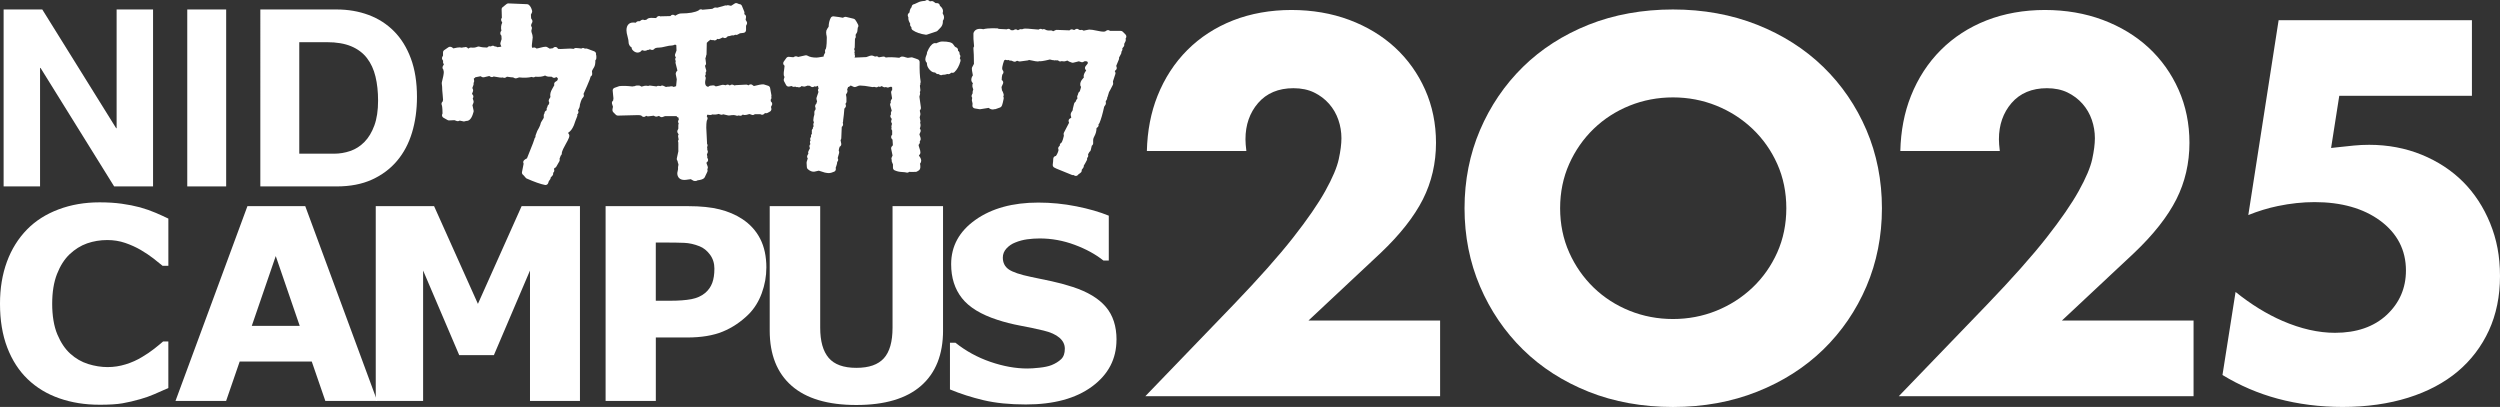
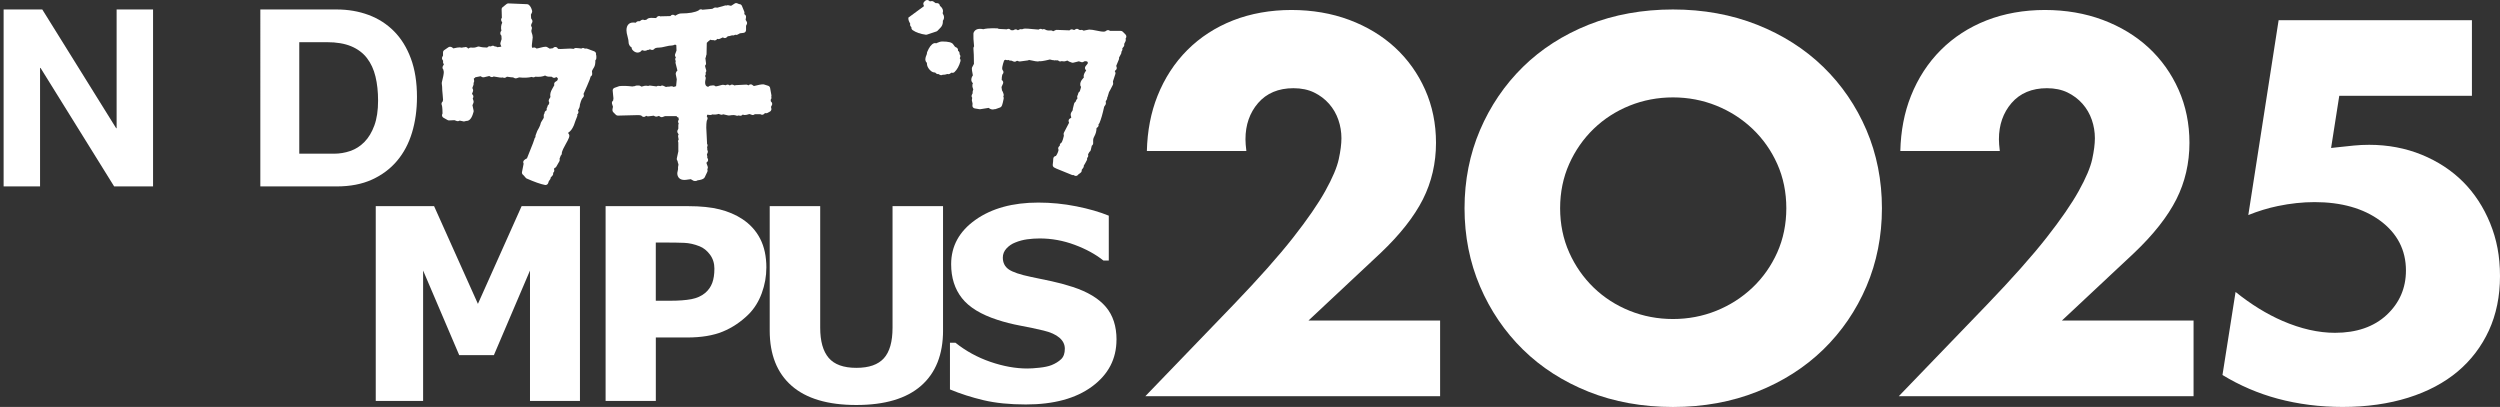
<svg xmlns="http://www.w3.org/2000/svg" id="_レイヤー_2" data-name="レイヤー 2" viewBox="0 0 1325.01 215.68">
  <rect x="0" y="0" width="1325.01" height="215.68" fill="#333333" stroke="none" />
  <defs>
    <style>
      .cls-1 {
        fill: #fff;
      }
    </style>
  </defs>
  <g id="_レイヤー_1-2" data-name="レイヤー 1">
    <g>
      <path class="cls-1" d="M22.41,5.02l39.14,62.91h.26V5.02h19.31v93.78h-20.62L21.49,36.01h-.26v62.78H1.92V5.02h20.49Z" />
-       <path class="cls-1" d="M119.87,5.02v93.78h-20.62V5.02h20.62Z" />
      <path class="cls-1" d="M178.44,5.02c6.04,0,11.67.96,16.88,2.89,5.21,1.93,9.72,4.82,13.53,8.67,3.81,3.85,6.79,8.67,8.93,14.45,2.14,5.78,3.22,12.57,3.22,20.36,0,6.83-.88,13.13-2.63,18.91-1.75,5.78-4.4,10.77-7.95,14.97-3.55,4.2-7.97,7.51-13.27,9.92-5.3,2.41-11.54,3.61-18.72,3.61h-40.45V5.02h40.45ZM177,81.46c2.98,0,5.87-.48,8.67-1.44,2.8-.96,5.3-2.56,7.49-4.79,2.19-2.23,3.94-5.14,5.25-8.73,1.31-3.59,1.97-7.97,1.97-13.13,0-4.73-.46-9-1.38-12.81-.92-3.81-2.43-7.07-4.53-9.79-2.1-2.71-4.88-4.79-8.34-6.24-3.46-1.44-7.73-2.17-12.81-2.17h-14.71v59.1h18.39Z" />
    </g>
    <g>
-       <path class="cls-1" d="M52.7,214.51c-7.67,0-14.76-1.13-21.25-3.4-6.5-2.26-12.08-5.64-16.75-10.12-4.67-4.48-8.29-10.08-10.85-16.78-2.57-6.7-3.85-14.44-3.85-23.23,0-8.18,1.22-15.6,3.67-22.26s6.01-12.36,10.68-17.13c4.48-4.58,10.04-8.11,16.68-10.61,6.63-2.5,13.88-3.74,21.74-3.74,4.34,0,8.26.24,11.75.73,3.49.49,6.71,1.12,9.67,1.91,3.1.88,5.9,1.86,8.42,2.95,2.52,1.09,4.73,2.09,6.62,3.02v25.03h-3.05c-1.29-1.1-2.92-2.41-4.89-3.93-1.97-1.52-4.2-3.01-6.69-4.48-2.54-1.47-5.29-2.71-8.25-3.73-2.96-1.01-6.12-1.52-9.5-1.52-3.74,0-7.3.59-10.68,1.76-3.37,1.18-6.49,3.13-9.36,5.85-2.73,2.63-4.93,6.11-6.62,10.45-1.69,4.34-2.53,9.59-2.53,15.78s.91,11.86,2.74,16.19c1.83,4.34,4.12,7.75,6.9,10.24,2.82,2.54,5.96,4.35,9.43,5.43,3.47,1.08,6.89,1.63,10.26,1.63s6.44-.48,9.6-1.45c3.17-.97,6.09-2.28,8.77-3.93,2.26-1.33,4.37-2.76,6.31-4.28,1.94-1.52,3.54-2.83,4.78-3.93h2.77v24.68c-2.59,1.16-5.06,2.24-7.42,3.26-2.36,1.02-4.83,1.9-7.42,2.63-3.37.97-6.54,1.71-9.5,2.22-2.96.51-7.03.76-12.2.76Z" />
-       <path class="cls-1" d="M199.93,212.5h-27.5l-7.19-20.87h-38.21l-7.19,20.87h-26.83l38.13-103.24h30.65l38.13,103.24ZM158.85,172.7l-12.7-36.99-12.7,36.99h25.41Z" />
      <path class="cls-1" d="M307.39,212.5h-26.49v-69.13l-19.14,44.86h-18.37l-19.14-44.86v69.13h-25.1v-103.24h30.92l23.23,51.79,23.16-51.79h30.92v103.24Z" />
      <path class="cls-1" d="M406.17,141.84c0,4.62-.81,9.14-2.43,13.56-1.62,4.41-3.93,8.12-6.93,11.13-4.11,4.07-8.7,7.14-13.76,9.22s-11.36,3.12-18.89,3.12h-16.57v33.63h-26.62v-103.24h43.82c6.56,0,12.1.57,16.61,1.7,4.51,1.13,8.49,2.83,11.96,5.1,4.16,2.73,7.34,6.22,9.53,10.47,2.19,4.25,3.29,9.36,3.29,15.32ZM378.64,142.44c0-2.91-.79-5.41-2.36-7.51s-3.4-3.56-5.48-4.39c-2.77-1.11-5.48-1.72-8.11-1.83s-6.15-.17-10.54-.17h-4.58v30.85h7.63c4.53,0,8.26-.28,11.2-.83,2.93-.55,5.4-1.66,7.38-3.32,1.71-1.48,2.95-3.24,3.71-5.29.76-2.05,1.14-4.55,1.14-7.51Z" />
      <path class="cls-1" d="M499.82,175.13c0,12.76-3.88,22.53-11.65,29.33s-19.21,10.19-34.32,10.19-26.54-3.4-34.29-10.19-11.61-16.55-11.61-29.26v-65.94h26.76v64.41c0,7.17,1.5,12.5,4.51,16.02,3,3.51,7.88,5.27,14.63,5.27s11.52-1.69,14.59-5.06c3.07-3.37,4.61-8.78,4.61-16.22v-64.41h26.76v65.87Z" />
      <path class="cls-1" d="M591.74,180.05c0,10.17-4.31,18.43-12.93,24.79-8.62,6.36-20.33,9.53-35.12,9.53-8.55,0-16.01-.75-22.36-2.25-6.36-1.5-12.31-3.41-17.85-5.72v-24.75h2.91c5.5,4.39,11.66,7.77,18.48,10.12s13.37,3.54,19.66,3.54c1.62,0,3.74-.14,6.38-.42s4.79-.74,6.45-1.39c2.03-.83,3.71-1.87,5.03-3.12,1.32-1.25,1.97-3.1,1.97-5.55,0-2.26-.96-4.22-2.88-5.86-1.92-1.64-4.73-2.9-8.42-3.78-3.88-.92-7.99-1.79-12.31-2.6-4.32-.81-8.38-1.84-12.17-3.09-8.69-2.82-14.94-6.64-18.75-11.48-3.81-4.83-5.72-10.83-5.72-17.99,0-9.61,4.31-17.46,12.93-23.54,8.62-6.08,19.7-9.12,33.25-9.12,6.79,0,13.51.66,20.14,1.98,6.63,1.32,12.38,2.97,17.23,4.96v23.78h-2.84c-4.16-3.33-9.26-6.11-15.29-8.35-6.03-2.24-12.19-3.36-18.48-3.36-2.22,0-4.43.15-6.62.45-2.2.3-4.31.87-6.34,1.7-1.8.69-3.35,1.75-4.65,3.15-1.29,1.41-1.94,3.02-1.94,4.82,0,2.73,1.04,4.82,3.12,6.27s6.01,2.79,11.79,3.99c3.79.79,7.43,1.55,10.92,2.29,3.49.74,7.25,1.76,11.27,3.05,7.9,2.59,13.74,6.11,17.51,10.57,3.77,4.46,5.65,10.25,5.65,17.37Z" />
    </g>
    <path class="cls-1" d="M763.25,169.89h-69.76l38.31-35.86c10.2-9.68,17.73-19.24,22.37-28.43,4.59-9.1,6.92-19.16,6.92-29.91,0-10.07-1.93-19.53-5.75-28.12-3.82-8.59-9.18-16.11-15.94-22.35-6.77-6.25-14.93-11.18-24.25-14.67-9.34-3.49-19.67-5.26-30.69-5.26s-21.6,1.86-30.93,5.52c-9.3,3.65-17.45,8.93-24.22,15.7-6.77,6.77-12.11,14.97-15.84,24.36-3.49,8.75-5.37,18.55-5.62,29.18h52.73c-.32-2.59-.47-4.65-.47-6.25,0-7.6,2.25-14.05,6.68-19.18,4.52-5.23,10.83-7.87,18.75-7.87,4.14,0,7.82.76,10.93,2.27,3.07,1.49,5.74,3.5,7.94,5.99,2.19,2.49,3.85,5.36,4.94,8.53,1.08,3.14,1.62,6.41,1.62,9.72,0,3.04-.47,6.77-1.41,11.07-.96,4.43-3.3,9.96-7.15,16.9-3.75,6.77-9.52,15.13-17.13,24.82-7.59,9.67-18.21,21.61-31.56,35.51l-46.68,48.43h156.23v-40.11Z" />
    <path class="cls-1" d="M989.23,151.77c5.44-12.73,8.2-26.66,8.2-41.42s-2.76-28.69-8.2-41.42c-5.44-12.73-13.14-23.99-22.88-33.46-9.74-9.47-21.54-17-35.08-22.36-13.55-5.37-28.56-8.09-44.59-8.09s-31.26,2.72-44.72,8.09c-13.45,5.37-25.16,12.89-34.8,22.36-9.66,9.48-17.31,20.74-22.75,33.47-5.44,12.72-8.2,26.66-8.2,41.42s2.76,28.7,8.2,41.42c5.44,12.73,13.09,23.99,22.75,33.47,9.65,9.48,21.36,17,34.8,22.36,13.46,5.37,28.51,8.09,44.72,8.09s31.04-2.72,44.59-8.09c13.53-5.36,25.33-12.88,35.08-22.36,9.74-9.48,17.44-20.74,22.88-33.47ZM941.95,133.81c-3.19,7.12-7.6,13.39-13.13,18.63-5.52,5.24-11.97,9.37-19.17,12.27-7.2,2.9-14.93,4.37-22.97,4.37s-15.77-1.47-22.97-4.37c-7.21-2.9-13.62-7.03-19.05-12.28-5.43-5.24-9.8-11.5-12.98-18.62-3.19-7.13-4.81-15.02-4.81-23.46s1.62-16.32,4.81-23.46c3.18-7.11,7.55-13.38,12.98-18.62,5.43-5.24,11.84-9.38,19.05-12.28,7.2-2.9,14.93-4.37,22.97-4.37s15.76,1.47,22.97,4.37c7.2,2.9,13.65,7.03,19.17,12.27,5.53,5.25,9.95,11.52,13.13,18.63,3.2,7.15,4.81,15.04,4.81,23.46s-1.62,16.32-4.81,23.46Z" />
    <path class="cls-1" d="M1162.58,169.89h-69.76l38.31-35.86c10.2-9.68,17.73-19.24,22.37-28.43,4.59-9.1,6.92-19.16,6.92-29.91,0-10.07-1.93-19.53-5.75-28.12-3.82-8.59-9.18-16.11-15.94-22.35-6.77-6.25-14.93-11.18-24.25-14.67-9.34-3.49-19.67-5.26-30.69-5.26s-21.6,1.86-30.93,5.52c-9.3,3.65-17.45,8.93-24.22,15.7-6.77,6.77-12.11,14.97-15.84,24.36-3.49,8.75-5.37,18.55-5.62,29.18h52.73c-.32-2.59-.47-4.65-.47-6.25,0-7.6,2.25-14.05,6.68-19.18,4.52-5.23,10.83-7.87,18.75-7.87,4.14,0,7.82.76,10.93,2.27,3.07,1.49,5.74,3.5,7.94,5.99,2.19,2.49,3.85,5.36,4.94,8.53,1.08,3.14,1.62,6.41,1.62,9.72,0,3.04-.47,6.77-1.41,11.07-.96,4.43-3.3,9.96-7.15,16.9-3.75,6.77-9.52,15.13-17.13,24.82-7.59,9.67-18.21,21.61-31.56,35.51l-46.68,48.43h156.23v-40.11Z" />
    <path class="cls-1" d="M1319.14,175.13c3.89-8.48,5.87-18.16,5.87-28.77s-1.76-19.54-5.23-28.06c-3.47-8.5-8.31-15.89-14.36-21.95-6.06-6.05-13.44-10.89-21.95-14.36-8.51-3.47-17.86-5.24-27.78-5.24-2.79,0-5.54.13-8.15.39-2.7.27-5.67.59-8.91.94l-3.14.35,4.33-27.64h70.31V10.7h-102.45l-16.07,103.28c5.16-2.08,10.42-3.69,15.67-4.78,6.63-1.38,13.17-2.08,19.44-2.08,14.18,0,25.86,3.3,34.73,9.81,9.1,6.68,13.71,15.58,13.71,26.45,0,9.32-3.45,17.25-10.25,23.57-6.75,6.27-15.96,9.44-27.36,9.44-8.78,0-18.12-2.12-27.76-6.29-8.42-3.64-16.79-8.81-24.93-15.37l-6.94,44.02c9.12,5.56,18.95,9.78,29.26,12.55,10.84,2.91,22.43,4.38,34.43,4.38,12.68,0,24.37-1.65,34.74-4.9,10.29-3.22,19.11-7.9,26.24-13.89,7.09-5.97,12.66-13.29,16.55-21.76Z" />
    <g>
      <path class="cls-1" d="M314.92,27.19l-3.71-1.38c-.23-.08-.47-.11-.71-.08l-.5.06-.07-.05c-.53-.4-1.27-.4-1.8,0h0c-.72-.13-1.67-.23-2.86-.3-.29-.02-.58.05-.83.2l-.46.27c-1.14-.2-2.67-.21-4.63-.04-1.79.15-2.91.12-3.61.03l-.08-.17c-.23-.46-.69-.78-1.21-.82-.52-.05-1.02.18-1.33.59l-.03.04c-.69.09-1.25.17-1.71.26-.21-.1-.62-.31-1.32-.78-.25-.16-.54-.25-.83-.25-.7,0-1.64.17-2.95.54-1.04.29-1.62.39-1.94.42l-.1-.1c-.33-.33-.79-.49-1.25-.43l-.99.12c-.15-.61-.18-1.19-.08-1.75.42-3.39.42-3.61.42-3.76,0-.74-.2-1.64-.65-2.87-.14-.38-.1-.91.14-1.57.2-.56.06-1.18-.36-1.58l.13-.96.44-.88c.23-.47.21-1.02-.07-1.47l-.48-.77-.1-1.97.51-1.02c.16-.32.2-.69.11-1.03-.36-1.43-.92-2.45-1.73-3.12-.25-.21-.57-.33-.9-.35l-9.9-.41c-.36-.02-.72.1-1,.33l-2.06,1.65c-.37.29-.58.74-.56,1.21l.05,1.7c.04,1.31.06,2.22.08,2.73l-.1.13c-.34.45-.4,1.06-.14,1.57l.44.88c-.64,1.2-.79,2.64-.45,4.29l-.12.12c-.28.28-.44.66-.44,1.06v.27c0,.46.21.89.57,1.17.02.51.05,1.12.1,1.82l-.6,1.93c-.11.35-.09.72.06,1.06l.42.94c-.31.11-.94.27-2.18.35-.27-.24-.62-.38-.99-.38h-.34c-.28-.26-.65-.41-1.03-.41h0c-.38,0-.75.15-1.03.41-.55-.25-1.23-.15-1.68.31-.09.09-.17.18-.24.27-1.58,0-3-.16-4.19-.51-.35-.1-.72-.08-1.05.08-.93.43-2.05.58-3.32.42-.39-.04-.77.06-1.08.29l-.24.18-.27.04s-.06-.07-.09-.12c-.37-.55-1.05-.8-1.68-.61-.1.03-.2.07-.29.12,0,0-.02,0-.03,0-.39-.09-.8-.03-1.13.18-.88-.21-1.73-.23-2.56-.05-1.61.35-1.99.38-2.06.41-.57-.57-1.14-.85-1.75-.85-.3,0-.6.09-.85.26l-2.2,1.51c-.41.28-.65.74-.65,1.24v1.67l-.35.62c-.27.48-.26,1.07.03,1.54l.4.64-.06.42c-.05.32.01.65.17.94l.27.49-.53.91c-.21.36-.26.79-.14,1.18.07.24.2.45.37.62l.26,1.29c-.03,1.16-.38,3.01-1.05,5.53-.05.2-.06.41-.03.61.17,1.11.26,2.33.26,3.62,0,.24.03.72.22,2.44.13,1.13.19,2,.2,2.58-.08.76-.26.96-.26.96-.55.44-.72,1.21-.41,1.84.06.13.37.93.39,4.48l-.12.23c-.36.72-.09,1.58.61,1.98l2.2,1.24c.26.15.56.21.86.19.98-.08,1.91-.12,2.78-.13l1.26.46c.4.15.84.11,1.22-.09.08-.04.16-.1.24-.16.04,0,.09.02.14.03.85.17,1.26.26,1.46.31.31.14.69.17,1.03.08l.51-.13c.11-.03.22-.07.32-.12.14.03.29.03.44.02,2-.22,2.91-2.69,3.49-4.81.06-.23.07-.47.02-.7-.21-1.03-.38-1.8-.49-2.31-.03-.15-.07-.31-.12-.48.07-.2.21-.57.51-1.23.15-.34.18-.72.07-1.07l-.42-1.34c.47-.56.47-1.39-.02-1.95l-.37-.43.51-1.36c.15-.39.12-.82-.06-1.2l-.28-.56c.2-.62.4-1.17.59-1.62.14-.33.16-.7.05-1.03l.2-.44c.13-.28.17-.59.11-.9-.08-.43-.13-.77-.17-1.04l.19-.1c.25-.13.47-.32.61-.56l2.83-.57.6.37c.34.21.75.28,1.14.19l2.83-.68.57.35c.53.33,1.2.3,1.7-.07l.04-.03,3.49.58c.18.03.35.03.52,0,0,0,.01,0,.02,0,.28.05.55.02.81-.09.49.32,1.12.33,1.62.02l.63-.39c1.73.26,2.67.37,3.23.37l.73.36c.36.18.77.21,1.15.08l1.33-.44c2.52.29,4.78.2,6.73-.27.28.18.62.27.96.23.29-.03.57-.14.8-.33,2.21.19,3.95-.02,5.28-.63.58.39,1.41.67,2.57.62.09,0,.17,0,.24,0,.61,0,.81.09.8.07.4.49,1.06.67,1.66.47.24-.08.44-.22.6-.4.08.09.17.16.27.23l.41.28s.09.06.14.08c.01.13.02.28.02.46,0,.43-.13.93-1.1,1.41-.46.23-.77.67-.82,1.18-.03.24,0,.47.09.69-.13.27-.44.84-1.13,2.02-.81,1.38-1.15,2.66-1.02,3.81.02.15.06.29.11.43-.17.29-.4.69-.74,1.24-.21.36-.27.79-.15,1.19.05.16.12.31.21.45v.47l-.02.04c-.14.2-.22.43-.24.66-.46.29-.72.8-.7,1.33-.4.42-.52,1.02-.32,1.56v.03s-.58.43-.58.43c-.42.3-.64.79-.62,1.28-.26.28-.41.65-.41,1.03v1.37l-1.44,2.39c-.1.16-.16.34-.19.52-.11.63-.49,1.81-1.73,3.88-.05.08-.09.16-.12.25l-.83,2.2c-.12.31-.12.64-.04.95l-.17.17c-.25.25-.4.57-.43.92-.09.38-.65,2.12-3.88,10.03-.02.05-.04.09-.05.14-.68.32-1.18.65-1.55,1.01-.46.46-.57,1.15-.28,1.73l.05.09-.87,4.45c-.11.56.11,1.14.57,1.48.12.09.49.42,1.38,1.53.15.19.34.34.56.43,4.08,1.8,7.24,2.92,9.67,3.4.1.02.2.03.29.03.63,0,1.21-.4,1.42-1.03l.33-1.01.68-.91c.22-.29.32-.65.3-1.01l.98-1.07c.29-.31.39-.76.35-1.18,0-.08-.02-.15-.04-.23l.2-.2c.37-.37.52-.91.39-1.42l-.12-.47.3-.46c.38-.1.71-.36.91-.7l1.65-2.89c.23-.41.26-.89.08-1.32l.57-1.52c.02-.05.04-.1.05-.15.41-.31.64-.82.59-1.35,0-.09-.04-1,1.81-4.27,2.24-3.98,2.36-4.64,2.11-5.4-.07-.22-.2-.43-.36-.59l-.11-.11v-.5c1.11-.6,2.06-1.86,2.9-3.78.02-.04.03-.08.05-.12.54-1.62,1.13-3.21,1.75-4.72.12-.3.15-.62.07-.94l-.02-.08c.44-.32.67-.87.6-1.41-.03-.23-.12-.45-.24-.63l.8-1.69c.09-.2.14-.42.14-.64,0-.39.1-1.14.6-2.52.49-1.39.91-1.84,1.06-1.97.35-.29.55-.73.54-1.19,0-.27-.08-.52-.22-.74.64-1.39,1.28-2.82,1.88-4.25,1.21-2.75,1.75-4.2,1.95-5.06l.06-.04c.49-.29.77-.83.72-1.4l-.11-1.45c.15-.35.47-.98,1.16-2.09.45-.79.66-1.95.64-3.59.33-.28.52-.7.52-1.14v-1.1c0-.23-.08-.53-.18-.74.19-.74-.22-1.5-.93-1.77Z" />
      <path class="cls-1" d="M408.6,53.88l-.16-.98c.3-.3.46-.72.43-1.14,0-.16-.04-.32-.1-.47.1-.25.13-.54.08-.81l-.69-3.85c-.1-.55-.5-1-1.03-1.17l-2.2-.69c-.14-.05-.3-.07-.45-.07-.99,0-2.52.28-4.79.87l-.04-.02c-.15-.07-.3-.12-.46-.14-.04-.04-.07-.08-.11-.12l-.14-.14c-.53-.53-1.37-.59-1.96-.14l-.32.24-.39-.21c-.25-.14-.52-.2-.81-.19l-5.36.27c-.24.01-.47.08-.68.2l-.87-.36c-.49-.2-1.05-.13-1.48.18l-.25.19-.35-.24c-.56-.37-1.3-.33-1.81.11h-.01c-.09-.02-.18-.05-.28-.07l-.83-.14c-.46-.08-.89-.06-2.82.53-.76.23-1.22.26-1.48.24l-.28-.21c-.3-.23-.68-.33-1.05-.29l-1.38.14c-.41.04-.77.24-1.01.54h-.61c-.67-.3-1.7-1.07-.9-4.18.1-.4.04-.82-.18-1.17l-.19-.31.19-.31c.27-.44.29-.97.09-1.41l.04-.04c.36-.42.47-1,.28-1.52-.19-.5-.38-1.23-.58-2.17.39-.33.59-.83.53-1.34l-.34-2.7.05-.07c.25-.33.34-.73.28-1.11.18-.25.28-.54.29-.86l.13-6.05c.62-.67,1.27-1.23,1.96-1.67l.43.16c.33.12.68.13,1,.02.28.17.62.24.95.2.4-.05.76-.25,1.01-.57l.21-.27c.42.21.91.21,1.34,0,.18-.09.61-.29,1.28-.6.16-.07.28-.12.38-.16.27.24.62.37.98.37h0c.4,0,.78-.16,1.06-.44l.53-.53c.46.01,1.03-.1,1.78-.35.22-.07.4-.12.53-.15.42.15.9.11,1.3-.14l.27-.17c.41.18.9.16,1.31-.06l1.26-.69,1.92-.24c.75-.09,1.31-.73,1.31-1.49v-2.26l.39-.78c.23-.46.21-1-.06-1.44l-.55-.92.2-1.4c.08-.59-.19-1.17-.69-1.48l-.24-.15.09-.51c.05-.28.02-.57-.09-.84l-1.24-3.03c-.23-.56-.76-.93-1.37-.93-.01,0-.27-.03-1-.39-.5-.25-1.09-.2-1.54.12-.56.4-1.13.77-1.7,1.1-.17.05-.56.09-1.32-.19-.41-.15-.85-.1-1.22.1-.26-.07-.53-.07-.8,0l-4.11,1.16-.8-.1c-.32-.04-.64.02-.91.18l-.96.53-5.21.47c-.59-.37-1.37-.29-1.86.21l-.13.13c-1.97,1.08-5.08,1.63-9.26,1.63-.74,0-1.56.27-2.49.83-.27.16-.49.28-.66.37l-.46-.29c-.34-.21-.76-.28-1.15-.19-.38.09-.72.33-.92.67l-4.81.12c-.15,0-.29.03-.43.07-.61-.37-1.42-.25-1.9.3l-.49.56-2.65-.11c-.76,0-1.41.18-1.93.53-.15.1-.28.22-.38.37l-1.01.29-.71-.18c-.44-.11-.9-.02-1.26.25l-.7.53h-.74c-.54,0-1.04.29-1.31.77l-1.21-.08c-1.34-.09-2.18.42-2.64.85-.76.72-1.15,1.81-1.15,3.25,0,.89.2,2.01.61,3.44.41,1.43.49,2.25.49,2.68,0,1.3.57,2.36,1.61,3,.02.01.04.02.06.04-.06.42.07.85.35,1.18.84.99,1.78,1.49,2.79,1.49.12,0,.25-.02.36-.04l.55-.14c.26-.07.5-.2.7-.39l.71-.71s.04,0,.05,0c.92.3,1.37.39,1.84.27l.55-.14c.19-.05.37-.13.52-.25.1.01.2.02.29.01.34-.02.66-.15.91-.38l.63.26c.63.26,1.35.07,1.76-.47.32-.42,1.25-.66,2.53-.66.78,0,1.91-.2,3.47-.6,1.3-.33,2.35-.5,3.13-.5.5,0,1.07-.15,1.79-.48.04-.02.07-.03.1-.04.18.16.39.27.62.33,0,0,0,0,0,0l.1,2.84-.72,1.92c-.17.46-.11.98.17,1.38.07.1.15.19.23.26l-.21.41c-.25.51-.2,1.12.14,1.57l.02.03c-.18.33-.24.73-.13,1.12.61,2.23.87,3.35.98,3.91-.34.27-.68.7-.85,1.38-.05.21-.06.44-.01.65l.52,2.59c0,.32-.05.91-.19,2.02-.08.62-.13,1.16-.17,1.65-.39.12-.83.25-1.31.41-.61-.5-1.5-.37-2.36-.15-.21-.05-.43-.06-.65-.02l-1.05.19-1.36-.63c-.51-.24-1.1-.17-1.54.17l-.91-.15c-.42-.07-.85.04-1.18.31l-3.4-.45c-.36-.05-.71.03-1.01.22-1-.22-1.92-.18-2.74.13-.41.15-.66.2-.81.21l-.67-.38c-.23-.13-.48-.2-.74-.2h-1.1c-.16,0-.32.03-.47.08l-.89.3c-.31-.02-.64.02-.95.13-2.67-.33-4.95-.41-6.78-.22-.12.01-.24.04-.35.08l-2.34.83c-.6.21-1,.78-1,1.41,0,.54.07,1.3.22,2.34.14.98.18,1.53.19,1.82l-.17,1.2-.05.04c-.51.38-.72,1.04-.53,1.65l.51,1.63c-.14.41-.23.94-.3,1.62-.04.45.12.89.43,1.21l1.38,1.38c.29.29.69.45,1.11.44,6.02-.18,9.52-.27,10.68-.27.61,0,1.17.07,1.66.22l.3.3c.56.56,1.46.59,2.05.07l.27-.24c.31.25.72.37,1.13.32l2.85-.36.69.35c.36.18.77.21,1.15.08l.95-.32.63.42c.4.27.9.33,1.34.16l1.26-.46h6.1c.21.43.62.72,1.08.8v.45c0,.21.04.42.13.61l-.11.14c-.43.57-.39,1.35.06,1.87l-.09.21c-.08.19-.13.4-.13.61v1.98l-.39.78c-.23.46-.21,1.01.06,1.46l.49.79c-.25.33-.35.76-.27,1.17l.29,1.55-.02.02c-.3.39-.38.91-.22,1.38l.06.18v4.16c0,.12.01.23.04.34,0,0,0,.02,0,.03l-.83,3.85c-.1.49.04.99.38,1.35,0,.22.03.44.11.64.44,1.07.37,1.44.36,1.49-.22.75-.29,1.52-.21,2.28l-.37,1.83c-.02.1-.03.2-.03.29,0,2.2,1.42,3.56,3.7,3.56.55,0,1.26-.07,2.17-.23.65-.11,1.05-.16,1.29-.17l1.28.75c.23.13.49.2.76.2h.55c.3,0,.59-.09.83-.25l.11-.08c1.87-.23,2.94-.6,3.55-1.21.13-.13.23-.28.31-.44.45-.99.9-1.94,1.35-2.84.16-.31.2-.66.12-1l-.1-.46c.28-.39.35-.9.19-1.37l-.65-1.84c.03-.1.05-.2.06-.31l.14-.1c.67-.45.87-1.35.44-2.04l-.25-.41c.07-.24.09-.49.04-.74l-.19-.94.38-.96c.19-.48.12-1.03-.18-1.44.03-.5,0-1.02-.11-1.57.35-.52.35-1.22-.03-1.73.01-.09.02-.19.01-.29l-.41-8.18c0-3.31.37-4.02.41-4.08.42-.58.36-1.38-.12-1.9l.21-.93,1.57.15c.39.04.77-.08,1.07-.31,1.28.17,2.42.08,3.4-.27l1.12.37c.44.15.92.08,1.3-.17l2.69.62c.2.05.41.05.62.01,2-.38,3.01-.19,3.5.03.34.16.73.18,1.09.06l.41-.14c.55.33,1.26.28,1.76-.16l.34-.3.2.1c.21.1.44.16.67.16h.28c.53,0,1.22-.15,2.26-.49.08-.02.44.02,1.29.38.49.2,1.05.13,1.48-.19l.15-.11h3l.23.12c.58.29,1.27.18,1.73-.28l.45-.45.52.06c.31.04.62-.03.89-.18l1.24-.69c.41-.23.69-.64.76-1.1.05-.32-.02-.65-.17-.93.06-.22.06-.45.02-.67l.35-.56c.22-.36.29-.79.17-1.2-.1-.35-.33-.66-.63-.86Z" />
-       <path class="cls-1" d="M487.35,82.96c-.19-.28-.28-.46-.32-.54l.5-.66c.19-.26.3-.58.3-.9,0-.65-.18-1.45-.58-2.51-.31-.83-.38-1.31-.39-1.55l.41-.57c.29-.4.35-.91.2-1.36l.2-.26c.19-.26.3-.58.3-.9,0-.49-.14-1.05-.46-1.82-.16-.38-.21-.61-.22-.72.04-.12.16-.46.52-1.19.23-.47.21-1.02-.07-1.47l-.24-.38c.55-1.29.46-2.31.15-3.07.16-.3.21-.64.15-.98l-.35-1.88.33-1.33c.05-.21.06-.43.02-.64l-.31-1.62.38-.6c.19-.3.26-.65.21-1l-.79-5.77.34-1.37c.09-.37.04-.76-.14-1.08.24-.3.36-.7.31-1.1l-.25-2.29c.25-.36.32-.81.22-1.23.16-.29.22-.64.17-.97-.44-2.64-.62-6.11-.53-10.31.01-.65-.39-1.23-1-1.45l-2.75-.96c-.23-.08-.47-.1-.71-.07l-1.79.26c-.13-.01-.44-.07-1.04-.26-1.32-.44-2.16-.62-2.85-.19l-.66.41c-3.25-.35-5.58-.39-7.18-.13-.33-.38-.85-.57-1.36-.5-.97.15-1.73.27-2.33.39-.39-.47-1.04-.67-1.63-.47l-.27.09c-1.12-.49-1.51-.58-1.87-.58-.42,0-1.06.1-2.79.83-.8,0-1.82.06-3.09.14-1.51.1-2.58.15-3.19.13.19-.28.28-.62.25-.97-.02-.21-.08-.41-.18-.59.05-.2.06-.41.03-.62-.03-.18-.09-.35-.18-.51l.07-.16c.18-.41.17-.88-.03-1.28l-.19-.38.15-.27c.12-.22.19-.46.2-.71l.12-4.49c.31-.31.47-.75.42-1.2l-.09-.89.72-1.23c.11-.18.17-.38.2-.59l.22-1.96c.37-.45.45-1.09.18-1.62-.6-1.2-1.1-2.05-1.54-2.6-.21-.26-.5-.45-.82-.53l-3.99-.96c-.32-.08-.66-.05-.96.09l-.78.35c-1.15-.25-2.77-.49-4.9-.74-.61-.06-1.2.24-1.49.78-.69,1.29-1.08,2.88-1.13,4.73-.57.76-.93,1.37-1.14,1.89-.02.06-.04.13-.06.19-.14.57-.15,1.22-.02,1.99,0,.04.01.08.02.12.15.62.23,1.14.23,1.56,0,4.98-.52,5.92-.52,5.95-.32.32-.48.77-.43,1.23l.09.77-.6,1.1c-.12.22-.18.47-.18.72v.12l-.11.17c-2.7.49-3.52.54-3.75.54-2.01,0-3.6-.34-4.73-1.02-.33-.2-.73-.26-1.1-.18l-3.83.86-.68-.26c-.39-.15-.82-.12-1.2.06l-.71.36-2.32-.23c-.53-.05-1.06.18-1.37.62l-1.38,1.93c-.46.65-.34,1.54.28,2.04l.17.14c0,.36-.05.84-.17,1.51-.26,1.78-.29,2.29-.29,2.55,0,.12.01.23.04.34-.08.34-.04.7.12,1.02l.27.54-.35,1.06c-.13.39-.09.82.1,1.18l1.1,2.06c.32.6,1,.91,1.66.76l1.22-.28.45.26c.44.25.97.26,1.42.04l.05-.03c.37.29.86.39,1.31.27.57.31,1.3.23,1.78-.25l.25-.25,1.13.24c.26.06.53.04.79-.04l1.34-.45.91.1c.08,0,.17.01.26,0l.52.39c.55.42,1.32.4,1.86-.05l.07-.06c.41.19.88.18,1.29-.03l.59-.3c-.03.22,0,.45.06.67l.26.78c-.43.52-.45,1.27-.06,1.81-.05.17-.12.35-.19.55-.64,1.79-.8,2.35-.87,2.62-.06.24-.06.49,0,.73l.3,1.2-.25.66c-.05.14-.08.29-.09.44-.38.34-.69.82-.69,1.46,0,.23.05.56.26.88-.05.32-.08.63-.1.95l-.13.13c-.28.28-.44.66-.44,1.06v1.37c-.28.76-.46,1.72-.55,2.92-.03.39.09.76.33,1.06l-.26.78c-.09.26-.1.53-.04.8l.14.61-.19.29c-.21.31-.29.68-.24,1.03-.37.29-.58.75-.56,1.23,0,.15.03.29.08.43-.03.1-.06.21-.07.32-.03.24,0,.47.08.68l-.07.07c-.41.41-.54,1.01-.37,1.53l-.24.35c-.3.45-.33,1.02-.09,1.5l.03.05c-.28.35-.39.83-.28,1.29l.18.72c-.46.41-.62,1.06-.4,1.64l.18.49-.81,1.62c-.21.41-.21.88-.02,1.29l-.48.82c-.21.36-.26.78-.14,1.18.06.2.16.38.29.54l-.55,1.75c-.05.17-.08.36-.07.54l.14,2.34c.02.4.2.77.5,1.03,1.16,1.03,2.34,1.48,3.52,1.33.04,0,.07-.01.11-.02.94-.19,1.66-.33,2.21-.49.23.05.7.18,1.6.5,1.24.45,2.1.67,2.74.7.27.05.55.08.84.08.9,0,1.89-.25,2.99-.76.65-.3,1-1.03.83-1.73l-.07-.26c.04-.16.14-.47.35-1.03.29-.75.45-1.47.47-2.15l.08-.08c.52-.52.58-1.32.17-1.92l.76-2.73c.12-.42.05-.87-.2-1.24h0c.05-.65.21-1.34.49-2.07l.04-.02c.6-.3.93-.96.8-1.62l-.36-1.88c.23-.26.37-.59.38-.94l.25-6.06.15-.12c.45-.36.65-.95.52-1.51l-.14-.6c.12-.21.18-.46.18-.71,0-.18.04-.87.4-3.53.16-1.26.25-2.31.28-3.2l.47-.55c.34-.4.45-.95.28-1.45l-.19-.57c.31-.26.52-.64.54-1.08.08-1.55,0-2.79-.27-3.76l.62-1.06c.18-.3.24-.66.18-1l-.15-.89h0c.28-.29.44-.67.44-1.07.19-.02.37-.08.55-.16.14-.07.28-.17.39-.28l.32-.31.3-.03,1.41.65c.42.19.89.18,1.3-.02,1.1-.55,1.74-.67,2.08-.67,1.37,0,3.55.27,6.47.8.27.05.54.02.8-.07.09.02.19.03.29.03.1,0,.21,0,.31-.03.51.32,1.19.32,1.7-.07l.19-.15c.49.26,1.1.22,1.57-.11l.17-.12.81.47c.39.23.86.27,1.28.11l.21-.08c.45.35,1.07.41,1.58.15.37-.19.78-.28,1.25-.28l.43.35v1.42c-.42.34-.63.89-.52,1.44.22,1.16.38,2.16.48,2.96l-.56.94c-.24.39-.28.87-.12,1.3-.02.03-.04.05-.07.08-.28.37-.38.86-.25,1.31l.81,2.88-.29.58c-.15.31-.2.66-.12,1l.07.32c-.45.5-.52,1.25-.13,1.83.13.2.3.41.5.65l-.27.8c-.13.38-.1.79.08,1.14l.3.6-.28,1.11c-.08.31-.05.63.06.91-.19.47-.13,1.02.2,1.45l.11.15v2.19c-.34.28-.55.71-.55,1.16,0,.58.25,1.06.74,1.45l.19,2.98-.56.64c-.31.35-.44.83-.34,1.29l.73,3.51-.48,1.07c-.2.44-.17.94.05,1.34-.08.31-.06.64.07.95l.57,1.37v1.76c0,.59.34,1.12.88,1.36,1.18.54,2.48.84,3.86.89,1.33.05,2.04.19,2.4.29.51.15,1.07,0,1.45-.36.69.06,1.77.07,3.56,0,.43-.02.8-.21,1.07-.5.32-.11.6-.3.82-.57.53-.65.62-1.56.31-3.26.42-.53.62-1.04.62-1.56,0-.69-.28-1.42-.89-2.3Z" />
      <path class="cls-1" d="M508.67,30.85l.17-.35c.23-.47.21-1.02-.07-1.47l-.23-.36c.12-.5-.02-1.04-.4-1.42l-.42-.42c.05-.25.04-.51-.04-.76-.14-.46-.5-.82-.96-.98-.46-.15-.94-.64-1.37-1.39-.7-1.22-2.47-1.71-6.11-1.71-.59,0-1.3.19-2.25.61-.35.16-.62.27-.83.36-.37-.17-.8-.18-1.19-.03-1.34.54-2.48,2.02-3.58,4.67-.08.18-.12.38-.12.58v.34c-.55,1.18-.83,2.2-.83,3.09,0,.16.03.32.08.47l.14.41c.11.32.32.6.61.79v.39c0,1.11.5,2.23,1.48,3.33,1.04,1.18,2.07,1.45,2.87,1.43l.56.49c.35.31.83.43,1.28.34l.56.35c.25.15.52.23.79.23s.54-.07.77-.21c.84.04,1.7-.1,2.56-.43.45.17.96.11,1.37-.17l.78-.54c.54.22,1.16.11,1.59-.29,1.39-1.29,2.46-3.23,3.18-5.79.11-.41.05-.84-.17-1.2l-.24-.39Z" />
-       <path class="cls-1" d="M481.46,9.32c-.11.8.09,1.65.59,2.55.19.33.3.56.37.7l-.03.13c-.12.48,0,.98.33,1.35l.34.39c-.1.56.12,1.15.61,1.5,1.75,1.24,4.1,2.06,6.99,2.46.07,0,.14.01.2.01.16,0,.32-.03.47-.08l4.95-1.65c.22-.07.42-.2.59-.36,1.58-1.58,1.97-2.04,2.14-2.33.53-.79.77-1.78.71-3.02.4-.49.62-1.14.62-1.9,0-.45-.13-.96-.74-2.05l.16-.82c.02-.1.03-.2.03-.29,0-1.29-.87-2.23-1.65-2.83-.01-.25-.09-.49-.22-.71-.27-.44-.76-.71-1.28-.71h-.75l-1.12-.81c-.34-.25-.76-.34-1.18-.26l-.72.14-.56-.42c-.53-.4-1.27-.4-1.8,0l-.19.14c-1.77.12-2.98.4-3.71.82-1.67.83-2.15.95-2.23.97-.46.09-.85.39-1.06.81-.11.22-.16.47-.15.71-.63.67-1,1.54-1.1,2.57,0,.07,0,.13,0,.2l-.52.52c-.42.42-.55,1.04-.34,1.59l.26.69Z" />
+       <path class="cls-1" d="M481.46,9.32c-.11.8.09,1.65.59,2.55.19.33.3.56.37.7l-.03.13c-.12.48,0,.98.33,1.35l.34.39c-.1.56.12,1.15.61,1.5,1.75,1.24,4.1,2.06,6.99,2.46.07,0,.14.01.2.01.16,0,.32-.03.47-.08l4.95-1.65c.22-.07.42-.2.59-.36,1.58-1.58,1.97-2.04,2.14-2.33.53-.79.77-1.78.71-3.02.4-.49.62-1.14.62-1.9,0-.45-.13-.96-.74-2.05l.16-.82c.02-.1.03-.2.03-.29,0-1.29-.87-2.23-1.65-2.83-.01-.25-.09-.49-.22-.71-.27-.44-.76-.71-1.28-.71h-.75l-1.12-.81c-.34-.25-.76-.34-1.18-.26l-.72.14-.56-.42c-.53-.4-1.27-.4-1.8,0l-.19.14l-.52.52c-.42.42-.55,1.04-.34,1.59l.26.69Z" />
      <path class="cls-1" d="M596.58,18.32l-1.51-1.51c-.28-.28-.66-.44-1.06-.44h-5.71c-.49-.46-1.24-.55-1.83-.18l-.8.5-.95.09c-.51,0-1.5-.11-3.32-.51-1.78-.39-3.1-.59-4.04-.59-.09,0-.19,0-.28.03l-2.2.41c-.16.03-.31.09-.46.17l-.42-.25c-.41-.24-.9-.28-1.32-.11-.17-.07-.36-.1-.55-.1h-.21c-.31-.38-.79-.58-1.29-.54-.41.04-.77.24-1.03.54h-.72l-.03-.02c-.59-.4-1.39-.32-1.89.19l-.09.09-6.77-.25c-.27,0-.54.05-.77.18-.57.31-.97.47-1.22.56l-.02-.02c-.32-.33-.78-.48-1.24-.43-1.2.14-2.16-.01-2.87-.46-.46-.29-1.04-.31-1.51-.06-.05-.03-.11-.06-.17-.1-.52-.32-1.18-.28-1.67.08l-.14.1c-.77-.03-1.82-.11-3.13-.26-1.77-.19-3.11-.28-4.08-.28-.47,0-.99.12-1.63.39-.4-.17-.86-.15-1.25.04l-.9.45-.39-.24c-.53-.33-1.2-.3-1.69.07-.28.21-.89.25-1.68.12l-.07-.09c-.43-.58-1.22-.76-1.87-.44l-.2.1-4.28-.23c-.25-.19-.56-.3-.87-.31-4.4-.1-6.28.17-7.28.48-3.31-.72-4.62.57-5.14,1.81-.06.15-.1.32-.11.49-.09,1.56.02,3.79.35,6.82l-.06.07c-.23.3-.33.67-.29,1.05.17,1.77.26,4.5.27,8.14l-.92,1.73c-.12.22-.18.46-.18.71,0,.67.1,1.46.31,2.39.13.57.19.97.22,1.25-.66.92-.92,1.85-.79,2.77.04.24.13.47.27.67.26.36.44.63.56.84-.17.23-.27.5-.29.8,0,.13,0,.25.02.37-.04.23-.03.48.04.72l.41,1.33-.26.78c-.05.15-.08.31-.08.47v.75l-.39.78c-.25.51-.2,1.12.14,1.57l.03.04-.17,1.02c-.04.24-.02.49.06.72.28.84.36,1.54.23,2.09-.09.4,0,.82.22,1.16.23.34.59.57,1,.64l2.48.41c.16.03.32.03.48,0l4.43-.7c.78.69,1.6.85,2.22.85.24,0,.47-.06.68-.16.27.05.55.03.81-.07.71-.27,1.48-.54,2.28-.81.07-.02.13-.05.19-.08.74-.37,1.02-.87,1.77-4.63.08-.39,0-.79-.21-1.11l.08-.17c.17-.35.21-.74.09-1.11-.29-.93-.53-1.58-.86-2.01l-.26-1.74.79-1.8c.3-.69.04-1.5-.6-1.89l-.09-.06c.05-2.48.44-3.02.43-3.02.32-.27.51-.67.52-1.08.02-.42-.14-.82-.44-1.12-.16-.16-.25-.51-.25-1,0-.28.06-.98.47-2.41.25-.76.44-1.33.58-1.77.23-.06.44-.16.62-.32l.72.18c.33.08.67.05.97-.08l.14.1c.36.27.82.36,1.26.26l.07-.02,1.19.5c.37.15.79.15,1.16,0,.17-.07.32-.17.45-.3.13,0,.26,0,.39-.03.09-.02.16-.03.22-.04.32.27.74.39,1.16.34l4.13-.55c.24-.03.47-.12.67-.26,3.29.73,4.28.82,4.77.82.23,0,.45-.05.65-.15.67.08,1.88.03,5.68-.91l1.29.32c.18.04.36.06.54.03.36.17.74.21,1.22.05.21.08.45.11.68.09l.56-.06.04.05c.44.55,1.21.72,1.84.4h.03c.91.2,1.67.18,2.3-.07.33-.12.57-.2.74-.24.53.41,1.31.76,2.42,1.1.26.08.54.09.8.02l2.88-.72,1.24.41c.48.16,1.01.07,1.41-.25.13-.1.33-.22.71-.22,1.39,0,1.39.49,1.4,1.03,0,.02-.12.44-1.13,1.55-.28.31-.42.71-.39,1.13.03.41.23.8.56,1.06l.1.08c-.07.13-.18.3-.33.52-.7,1.01-1.02,1.85-1.02,2.64,0,.2.04.4.12.58-.12.17-.31.41-.61.73-1,1.07-1.44,2.22-1.29,3.41.03.23.11.45.24.64l.15.22c-.03.28-.13.75-.38,1.48-.12.34-.22.66-.3.95-.37.19-.64.52-.76.92l-.29,1c-.34.44-.42,1.04-.18,1.55,0,.08,0,.16,0,.24-.44.48-.75,1.01-.92,1.61-.01.05-.03.1-.04.15l-.14.09c-.33.21-.57.53-.66.91l-.69,2.75c-.05.22-.06.44-.01.66-.64.83-1,1.55-1.11,2.21-.03.2-.02.41.03.6l.29,1.18c-.09.12-.25.25-.55.39-.73.32-1.08,1.15-.8,1.9l.17.45c-.7,1.27-1.6,2.99-2.72,5.23-.13.27-.18.56-.15.86l.11.84c-.71,3.11-1.31,3.65-1.29,3.65h0c-.42.19-.73.55-.84.99-.05.2-.06.41-.03.61l-.34.3c-.51.45-.65,1.18-.35,1.79l.05.11c-.23,1.14-.7,2.21-1.42,3.23-.3.02-.59.13-.83.31-.36.28-.58.72-.58,1.18,0,.75-.09,1.79-.26,3.1-.08.63.24,1.25.82,1.54l1.1.55s.07.03.11.05l8.11,3.3c.3.12.62.14.92.07l.36.23c.26.16.54.24.82.24.47,0,.92-.22,1.2-.65.02-.03.25-.28,1.29-1.01.49-.34.73-.94.61-1.52v-.03s.83-1.11.83-1.11c.25-.33.34-.74.28-1.13.5-.77,1.05-1.75,1.65-2.95.17-.35.2-.75.09-1.11l.05-.04c.41-.33.62-.84.55-1.36l-.07-.56c.31-.48.55-.91.73-1.27l.06-.04c.32-.21.54-.53.63-.9l.56-2.36.12-.09c.38-.28.6-.73.6-1.2v-1.79c0-.27.09-.89.71-2.04.7-1.3,1.06-2.71,1.08-4.21.04-.05.15-.16.4-.32.41-.26.67-.7.7-1.19.01-.18-.01-.36-.06-.52.22-.16.39-.37.5-.62.85-1.99,1.67-4.82,2.5-8.66l.67-1c.19-.29.28-.64.24-.98l-.09-.88.57-.95c.18-.3.25-.65.2-.98.1-.14.18-.29.23-.46l.75-2.5c.28-.43.8-1.38,2.04-3.86.13-.25.18-.54.15-.82l-.1-1.02c.36-.94.78-2.23,1.28-3.9.15-.49.03-1.02-.3-1.41.15-.38.22-.43.22-.44.68-.34,1-1.15.73-1.87l-.21-.55,1.42-3.44c.12-.3.15-.63.07-.94.32-.56.69-1.26,1.12-2.13.15-.3.19-.64.13-.96l.35-.56c.24-.39.29-.85.15-1.27l.73-.95c.31-.4.39-.92.24-1.38l.74-1.48c.21-.42.21-.9.01-1.31l.23-.42c.33-.59.22-1.32-.25-1.79Z" />
    </g>
  </g>
</svg>